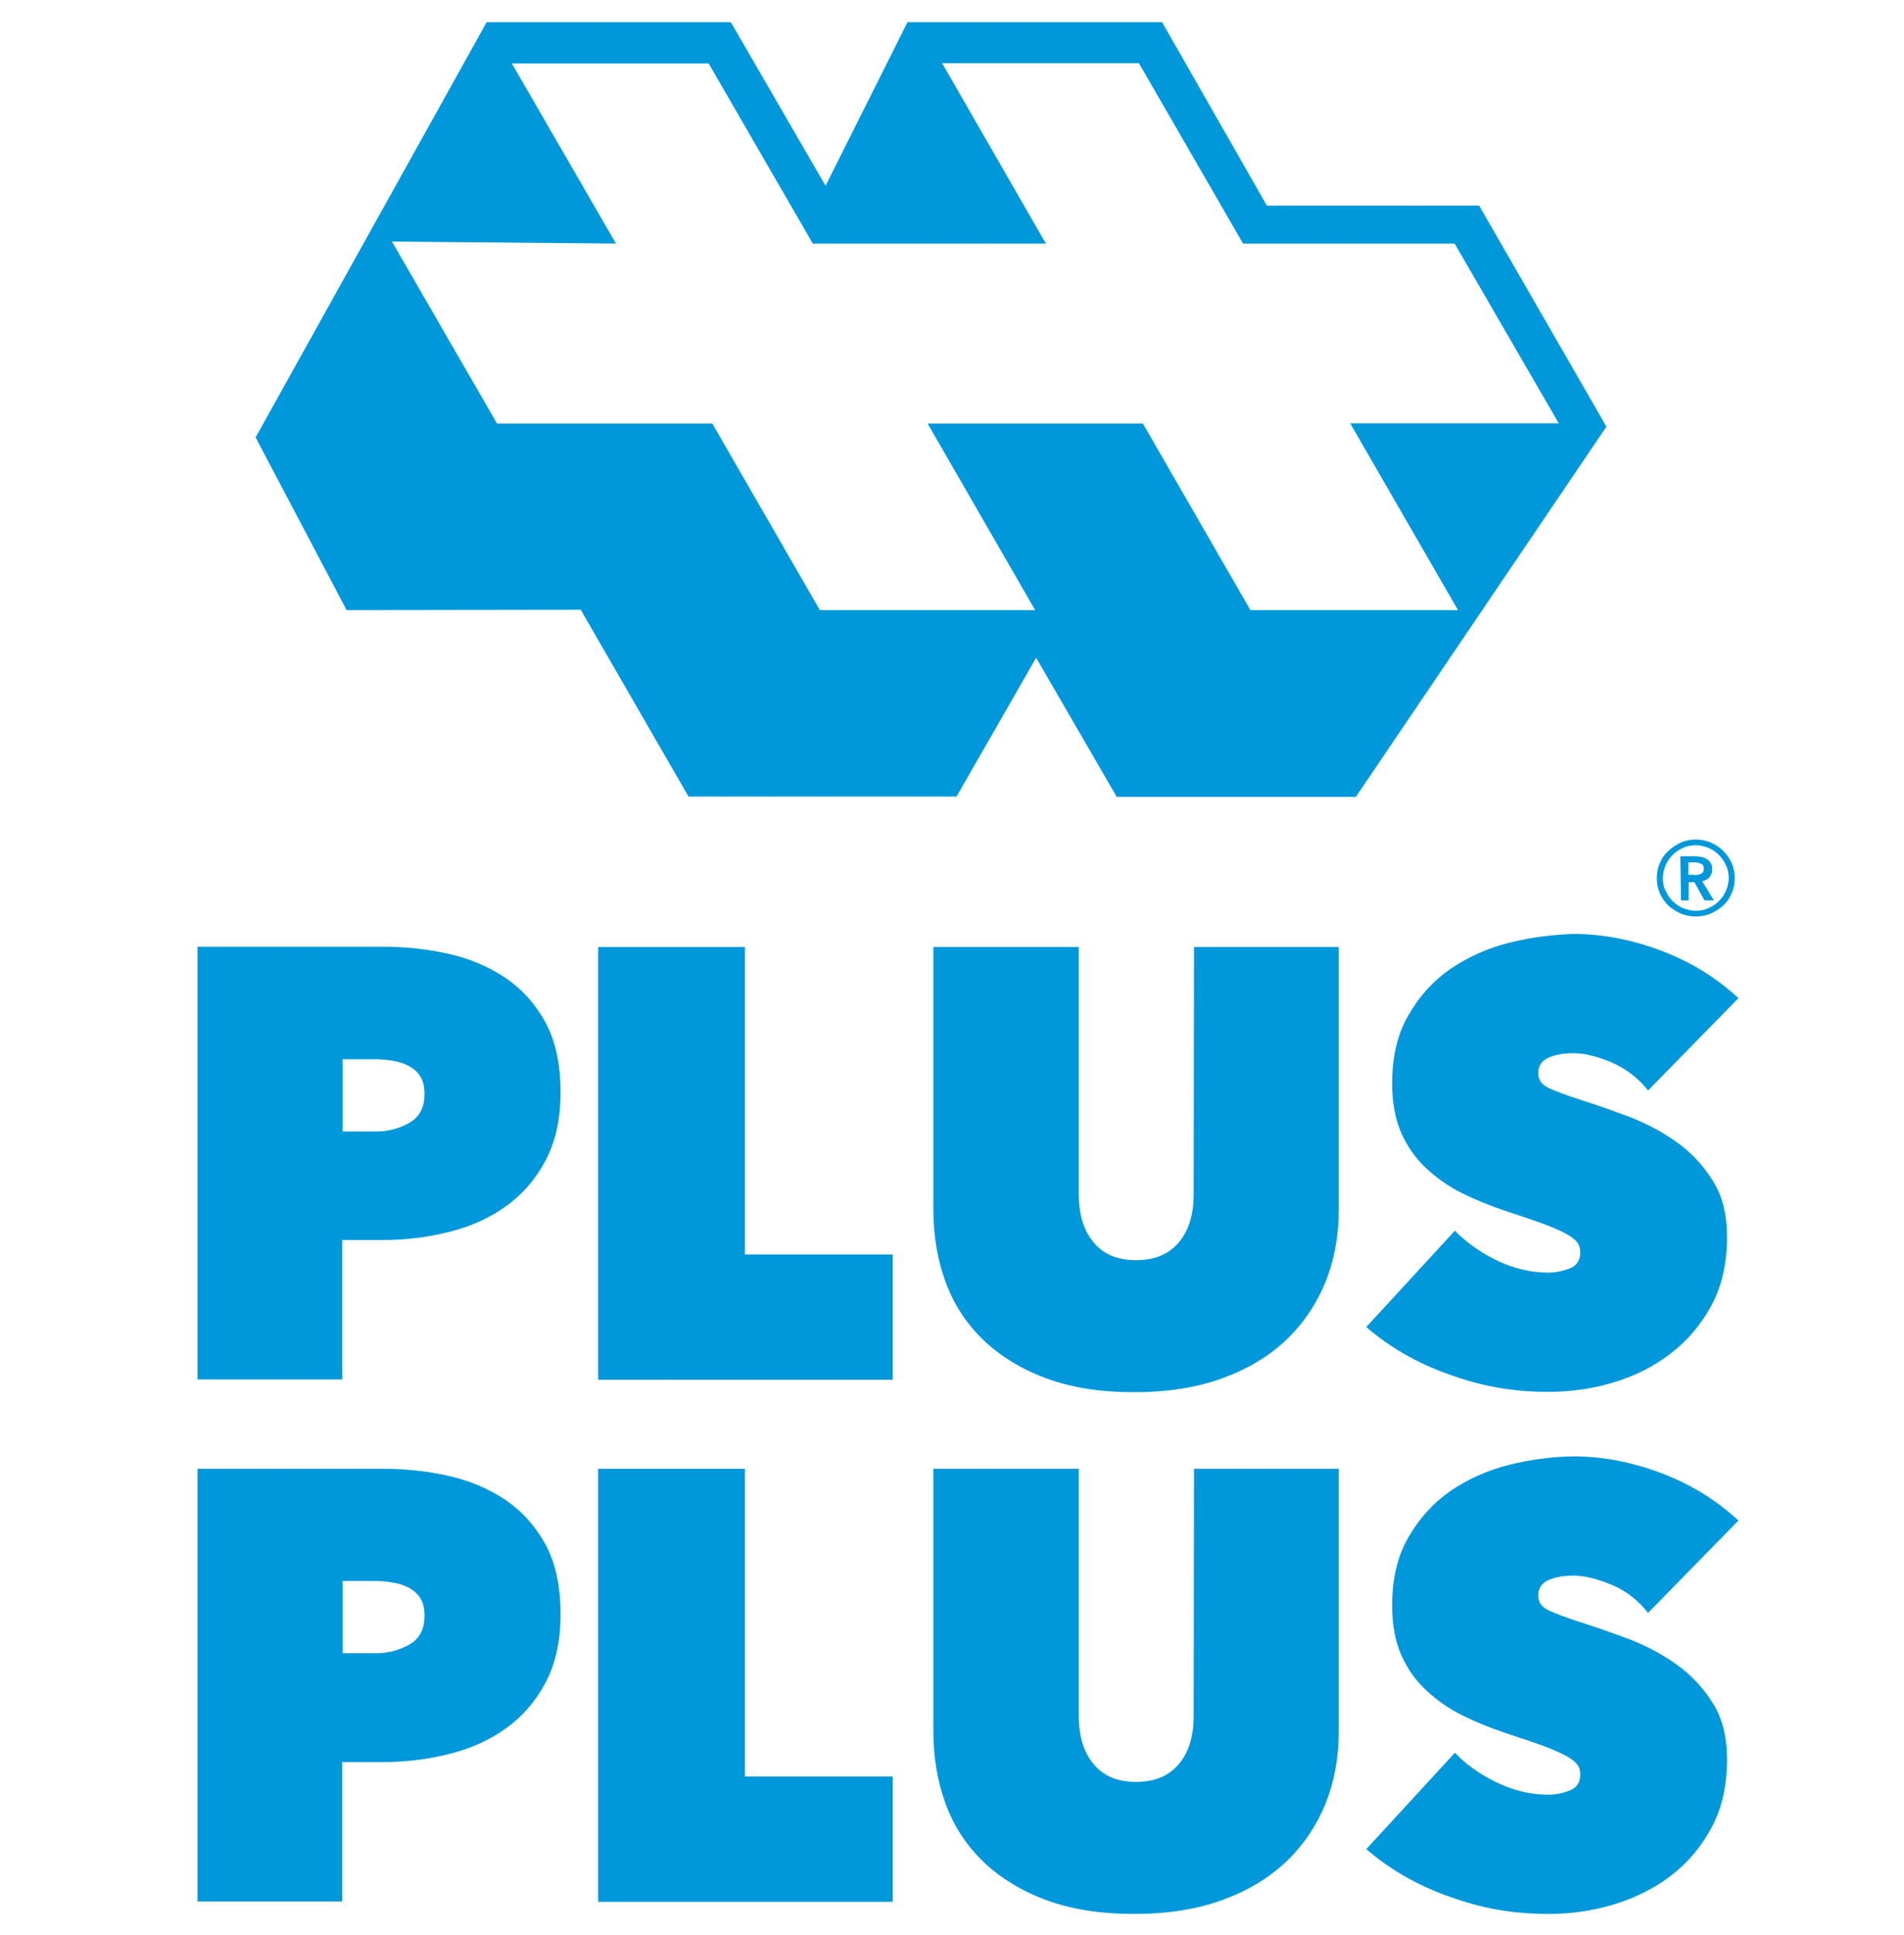
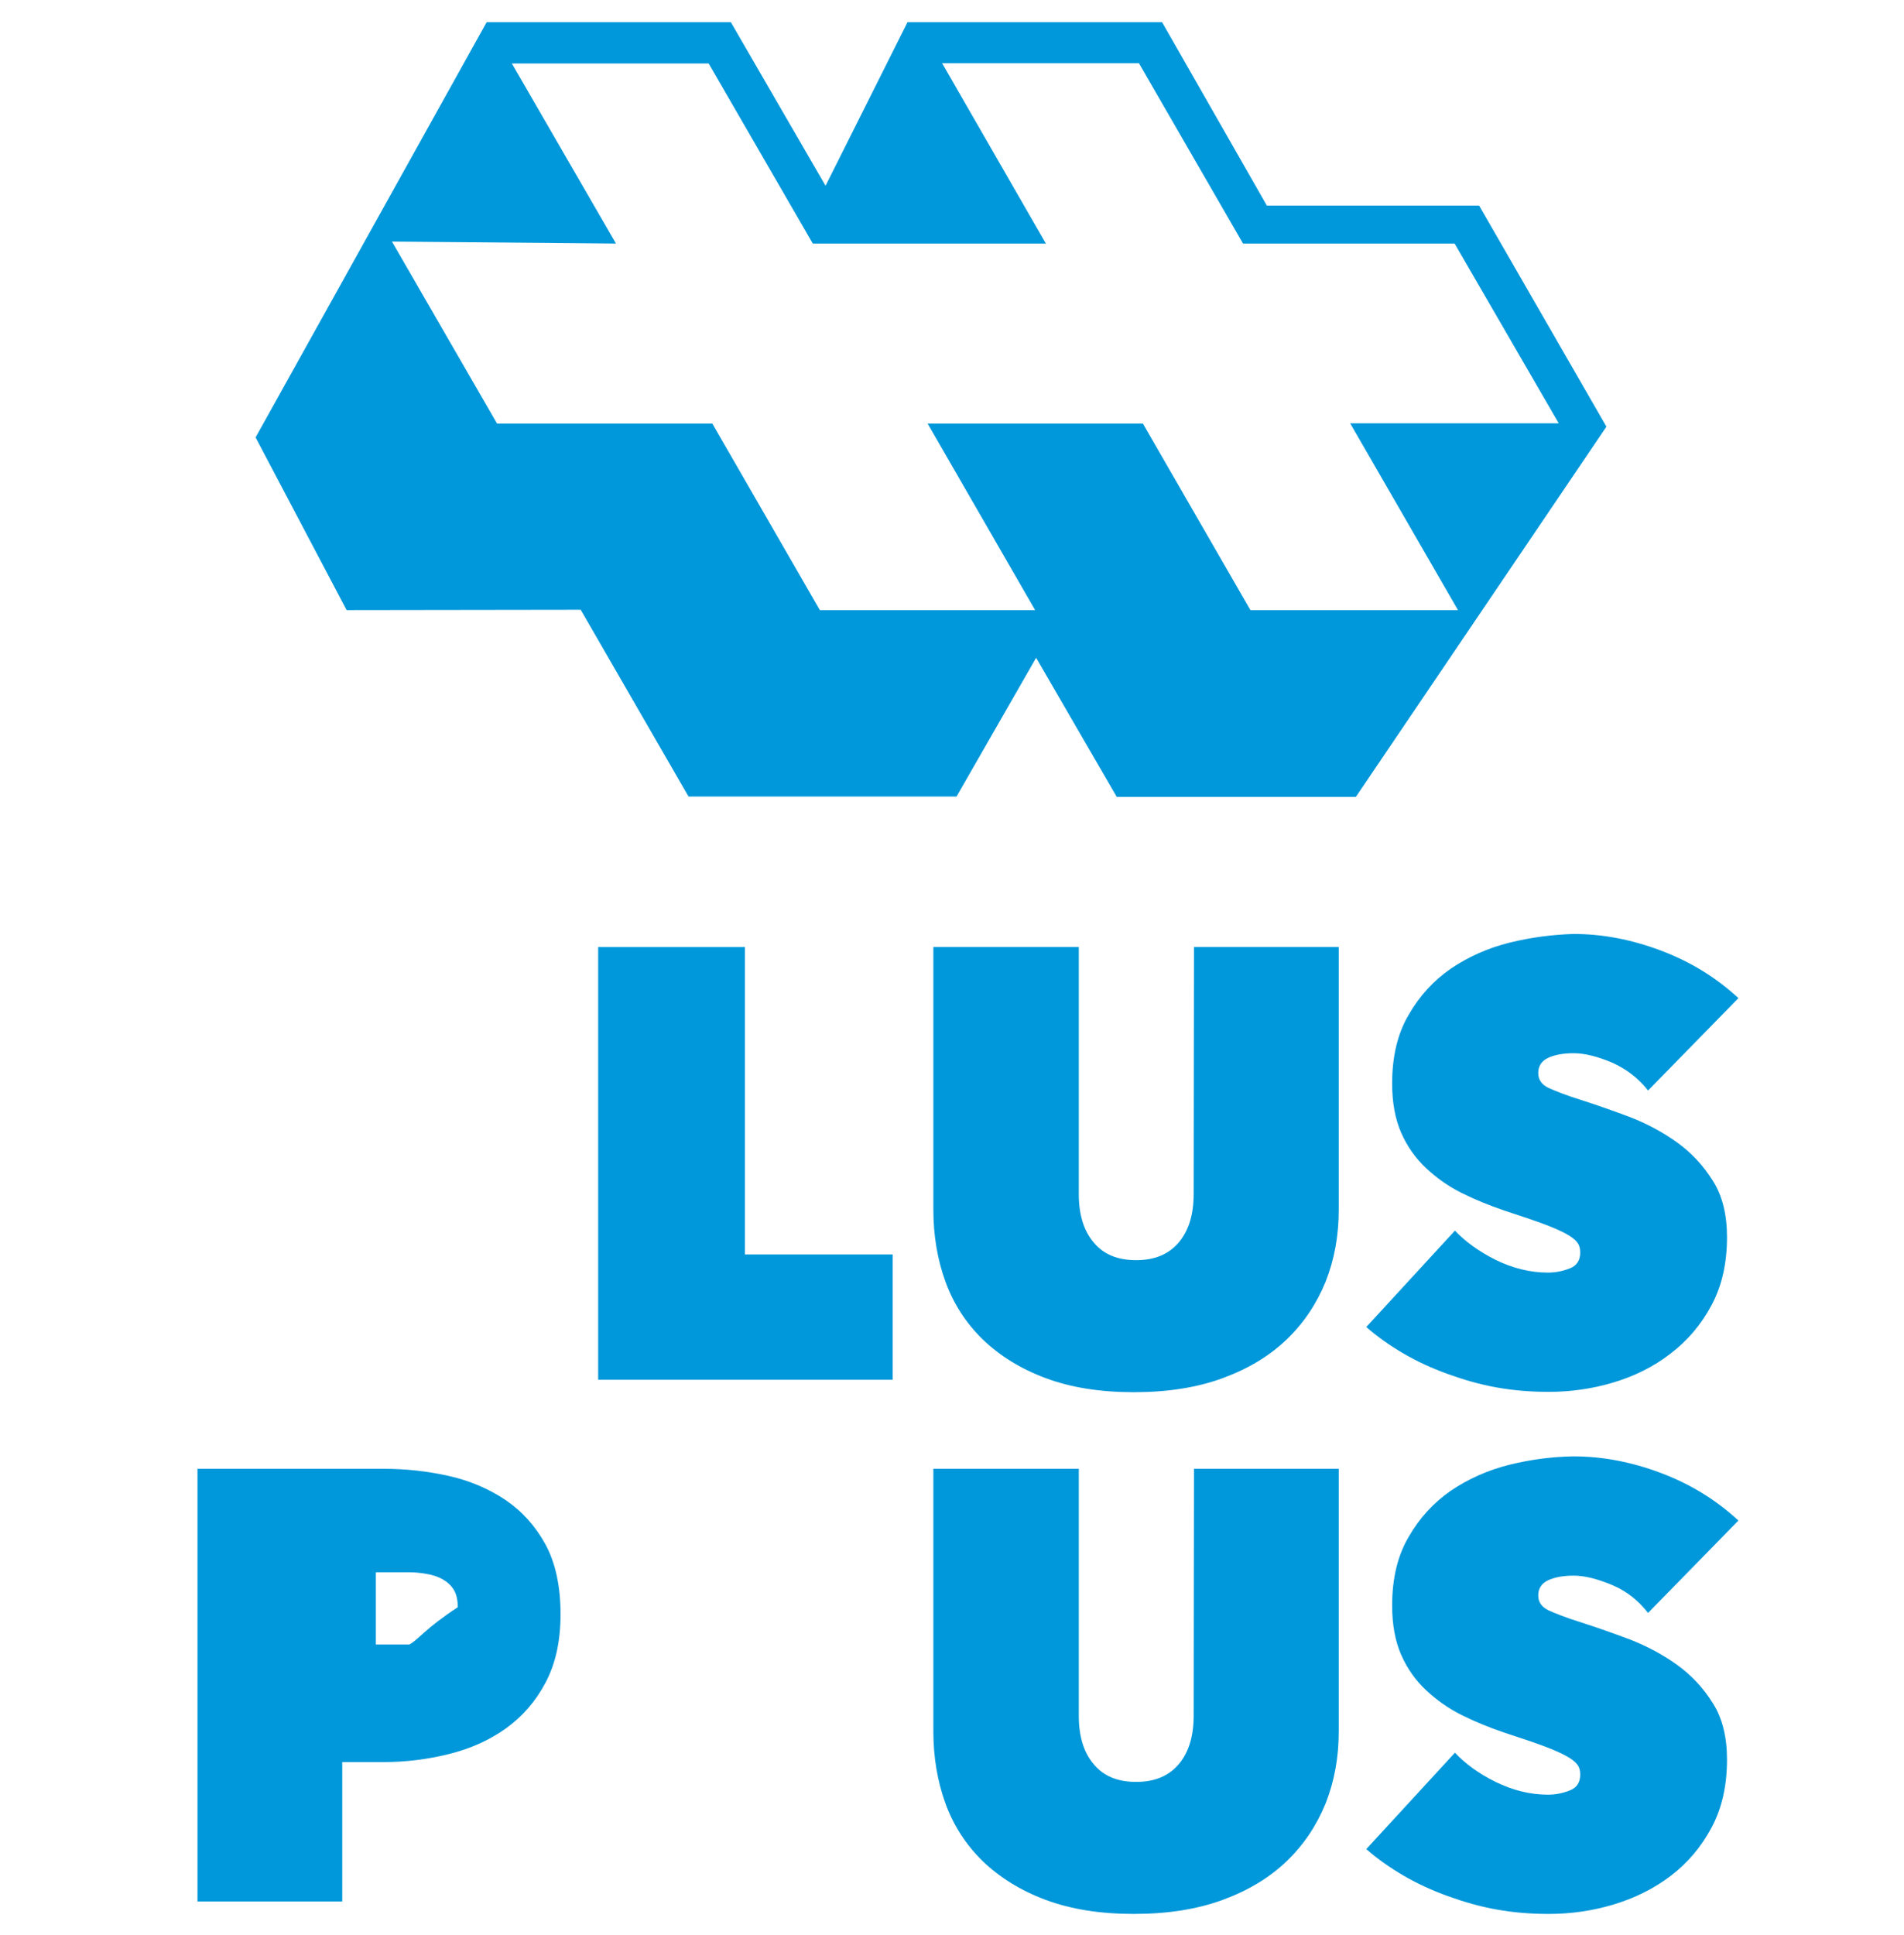
<svg xmlns="http://www.w3.org/2000/svg" version="1.1" id="Layer_1" x="0px" y="0px" viewBox="0 0 566.9 576" style="enable-background:new 0 0 566.9 576;" xml:space="preserve">
  <style type="text/css">
	.st0{fill:#0098DA;}
</style>
  <g>
    <g>
      <path class="st0" d="M440.4,61.2h-63.2L346,6.6l-75.8,0l-24.4,48.7L217.6,6.6h-72.7L76.1,130.2l27.1,51.4l69.7-0.1l32.1,55.6    l79.8,0l23.7-41.3l24,41.4h71.2L478.3,127L440.4,61.2z M372.3,181.6l-32-55.5l-64.1,0l32,55.5l-64.1,0l-32-55.5l-64.1,0    l-31.3-54.2l66.7,0.6l-31-53.6l58.6,0l31,53.6l69.4,0l-30.9-53.7h58.6l31,53.7h63l31,53.5H402l32.1,55.6L372.3,181.6z" />
      <g>
        <polygon class="st0" points="221.8,281.9 178.1,281.9 178.1,410.7 265.8,410.7 265.8,373.4 221.8,373.4    " />
        <path class="st0" d="M355.4,355.4c0,6.2-1.5,11-4.5,14.5c-3,3.5-7.2,5.2-12.6,5.2c-5.5,0-9.7-1.7-12.6-5.2     c-3-3.5-4.5-8.3-4.5-14.5v-73.5h-43.3v78.2c0,7.6,1.2,14.8,3.6,21.4c2.4,6.6,6.1,12.3,11.1,17.2c5,4.8,11.2,8.7,18.7,11.5     c7.5,2.8,16.2,4.2,26.3,4.2c10.1,0,18.9-1.4,26.5-4.2c7.6-2.8,13.9-6.6,19-11.5s8.9-10.6,11.6-17.2c2.6-6.6,3.9-13.7,3.9-21.4     v-78.2h-43.1L355.4,355.4L355.4,355.4z" />
        <path class="st0" d="M449.4,280.6c-6.4,1.6-12.2,4.2-17.4,7.7c-5.2,3.6-9.4,8.2-12.6,13.8c-3.3,5.6-4.9,12.4-4.9,20.4     c0,5.7,0.9,10.6,2.7,14.7s4.3,7.6,7.4,10.5c3.1,2.9,6.6,5.4,10.6,7.4c4,2,8.2,3.7,12.6,5.2c4.5,1.5,8.2,2.7,11.2,3.8     c3,1.1,5.3,2.1,7,3c1.7,0.9,2.9,1.8,3.5,2.6c0.7,0.8,1,1.9,1,3.1c0,2.3-1,3.9-3,4.7c-2,0.8-4.2,1.3-6.6,1.3     c-5.3,0-10.5-1.3-15.6-3.8c-5-2.5-9.1-5.5-12.1-8.7L406.8,395c3.3,2.9,7,5.5,11.1,7.9c4.1,2.4,8.5,4.4,13.2,6.1     c4.7,1.7,9.5,3.1,14.6,4c5,0.9,10.2,1.3,15.4,1.3c6.5,0,13-0.9,19.3-2.8c6.3-1.9,12-4.7,17-8.6c5-3.8,9.1-8.6,12.2-14.4     c3.1-5.8,4.6-12.5,4.6-20.3c0-6.7-1.4-12.3-4.2-16.7c-2.8-4.5-6.3-8.3-10.6-11.4c-4.3-3.1-9-5.6-14.1-7.6     c-5.1-1.9-9.9-3.6-14.6-5.1c-4.5-1.4-7.7-2.7-9.7-3.6c-2-1-3-2.4-3-4.4c0-2.1,1-3.6,2.9-4.5c1.9-0.9,4.5-1.4,7.6-1.4     c3.4,0,7.2,1,11.5,2.8c4.2,1.9,7.8,4.6,10.7,8.3l26.9-27.5c-6.7-6.2-14.4-10.9-23.2-14.2c-8.8-3.3-17.4-4.9-25.9-4.9     C462.2,278.2,455.9,279,449.4,280.6z" />
-         <path class="st0" d="M162.4,304.3c-3-5.5-7-9.9-12-13.3c-5-3.3-10.6-5.7-16.9-7.1c-6.3-1.4-12.7-2.1-19.3-2.1H58.8v128.8h43.1     v-41.5h12.2c6.7,0,13.2-0.8,19.6-2.4c6.4-1.6,12-4.1,16.9-7.6c4.9-3.5,8.9-8.1,11.8-13.6c3-5.6,4.5-12.4,4.5-20.4     C166.9,316.8,165.4,309.9,162.4,304.3z M121.9,334.2c-3,1.7-6.3,2.6-9.9,2.6h-10v-0.4v-20.7v-0.4h10c1.7,0,3.5,0.2,5.2,0.5     c1.7,0.3,3.3,0.8,4.7,1.6c1.4,0.8,2.5,1.8,3.3,3.1c0.8,1.3,1.2,3.1,1.2,5.2C126.4,329.6,124.9,332.5,121.9,334.2z" />
      </g>
      <g>
-         <polygon class="st0" points="221.8,437.2 178.1,437.2 178.1,566.1 265.8,566.1 265.8,528.8 221.8,528.8    " />
        <path class="st0" d="M355.4,510.7c0,6.2-1.5,11-4.5,14.5c-3,3.5-7.2,5.2-12.6,5.2c-5.5,0-9.7-1.7-12.6-5.2     c-3-3.5-4.5-8.3-4.5-14.5v-73.5h-43.3v78.2c0,7.6,1.2,14.8,3.6,21.4c2.4,6.6,6.1,12.3,11.1,17.2c5,4.8,11.2,8.7,18.7,11.5     c7.5,2.8,16.2,4.2,26.3,4.2c10.1,0,18.9-1.4,26.5-4.2c7.6-2.8,13.9-6.6,19-11.5c5.1-4.9,8.9-10.6,11.6-17.2     c2.6-6.6,3.9-13.7,3.9-21.4v-78.2h-43.1L355.4,510.7L355.4,510.7z" />
        <path class="st0" d="M449.4,436c-6.4,1.6-12.2,4.2-17.4,7.7c-5.2,3.6-9.4,8.2-12.6,13.8c-3.3,5.6-4.9,12.4-4.9,20.4     c0,5.7,0.9,10.6,2.7,14.7s4.3,7.6,7.4,10.5c3.1,2.9,6.6,5.4,10.6,7.4c4,2,8.2,3.7,12.6,5.2c4.5,1.5,8.2,2.7,11.2,3.8     c3,1.1,5.3,2.1,7,3c1.7,0.9,2.9,1.8,3.5,2.6c0.7,0.8,1,1.9,1,3.1c0,2.3-1,3.9-3,4.7c-2,0.8-4.2,1.3-6.6,1.3     c-5.3,0-10.5-1.3-15.6-3.8s-9.1-5.5-12.1-8.7l-26.4,28.7c3.3,2.9,7,5.5,11.1,7.9c4.1,2.4,8.5,4.4,13.2,6.1s9.5,3.1,14.6,4     c5,0.9,10.2,1.3,15.4,1.3c6.5,0,13-0.9,19.3-2.8c6.3-1.9,12-4.7,17-8.5c5-3.8,9.1-8.6,12.2-14.4c3.1-5.8,4.6-12.5,4.6-20.3     c0-6.7-1.4-12.3-4.2-16.7c-2.8-4.5-6.3-8.3-10.6-11.4s-9-5.6-14.1-7.6c-5.1-1.9-9.9-3.6-14.6-5.1c-4.5-1.4-7.7-2.7-9.7-3.6     c-2-1-3-2.4-3-4.4c0-2.1,1-3.6,2.9-4.5c1.9-0.9,4.5-1.4,7.6-1.4c3.4,0,7.2,1,11.5,2.8s7.8,4.6,10.7,8.3l26.9-27.5     c-6.7-6.2-14.4-10.9-23.2-14.2c-8.8-3.3-17.4-4.9-25.9-4.9C462.2,433.6,455.9,434.4,449.4,436z" />
-         <path class="st0" d="M162.4,459.7c-3-5.5-7-9.9-12-13.3c-5-3.3-10.6-5.7-16.9-7.1c-6.3-1.4-12.7-2.1-19.3-2.1H58.8v128.8h43.1     v-41.5h12.2c6.7,0,13.2-0.8,19.6-2.4c6.4-1.6,12-4.1,16.9-7.6c4.9-3.5,8.9-8.1,11.8-13.6c3-5.6,4.5-12.4,4.5-20.4     C166.9,472.2,165.4,465.2,162.4,459.7z M121.9,489.5c-3,1.7-6.3,2.6-9.9,2.6h-10v-0.4v-20.7v-0.4h10c1.7,0,3.5,0.2,5.2,0.5     c1.7,0.3,3.3,0.8,4.7,1.6c1.4,0.8,2.5,1.8,3.3,3.1c0.8,1.3,1.2,3.1,1.2,5.2C126.4,484.9,124.9,487.8,121.9,489.5z" />
+         <path class="st0" d="M162.4,459.7c-3-5.5-7-9.9-12-13.3c-5-3.3-10.6-5.7-16.9-7.1c-6.3-1.4-12.7-2.1-19.3-2.1H58.8v128.8h43.1     v-41.5h12.2c6.7,0,13.2-0.8,19.6-2.4c6.4-1.6,12-4.1,16.9-7.6c4.9-3.5,8.9-8.1,11.8-13.6c3-5.6,4.5-12.4,4.5-20.4     C166.9,472.2,165.4,465.2,162.4,459.7z M121.9,489.5h-10v-0.4v-20.7v-0.4h10c1.7,0,3.5,0.2,5.2,0.5     c1.7,0.3,3.3,0.8,4.7,1.6c1.4,0.8,2.5,1.8,3.3,3.1c0.8,1.3,1.2,3.1,1.2,5.2C126.4,484.9,124.9,487.8,121.9,489.5z" />
      </g>
    </g>
    <g>
-       <path class="st0" d="M493.3,261.4c0-1.6,0.3-3.1,0.9-4.5c0.6-1.4,1.4-2.6,2.5-3.6c1.1-1,2.3-1.8,3.7-2.5c1.4-0.6,2.9-0.9,4.5-0.9    c1.6,0,3.1,0.3,4.5,0.9c1.4,0.6,2.6,1.4,3.7,2.5c1,1,1.9,2.2,2.5,3.6c0.6,1.4,0.9,2.9,0.9,4.5c0,1.6-0.3,3.1-0.9,4.5    c-0.6,1.4-1.4,2.6-2.5,3.6c-1.1,1-2.3,1.8-3.7,2.4c-1.4,0.6-2.9,0.9-4.5,0.9c-1.6,0-3.1-0.3-4.5-0.9c-1.4-0.6-2.6-1.4-3.7-2.4    c-1-1-1.9-2.2-2.5-3.6C493.6,264.5,493.3,263,493.3,261.4z M495.1,261.4c0,1.3,0.2,2.6,0.8,3.7c0.5,1.2,1.2,2.2,2.1,3.1    c0.9,0.9,1.9,1.6,3.1,2.1c1.2,0.5,2.4,0.8,3.8,0.8c1.3,0,2.6-0.2,3.8-0.8c1.2-0.5,2.2-1.2,3.1-2.1c0.9-0.9,1.6-1.9,2.1-3.1    c0.5-1.2,0.8-2.4,0.8-3.7c0-1.3-0.2-2.6-0.8-3.8c-0.5-1.2-1.2-2.2-2.1-3.1c-0.9-0.9-1.9-1.6-3.1-2.1c-1.2-0.5-2.4-0.8-3.8-0.8    c-1.3,0-2.6,0.2-3.8,0.8c-1.2,0.5-2.2,1.2-3.1,2.1c-0.9,0.9-1.6,1.9-2.1,3.1C495.4,258.8,495.1,260,495.1,261.4z M500.3,254.9h4.6    c0.6,0,1.2,0.1,1.8,0.2c0.6,0.1,1.1,0.4,1.6,0.7c0.5,0.3,0.8,0.7,1.1,1.2c0.3,0.5,0.4,1.1,0.4,1.8c0,1-0.3,1.7-0.8,2.3    c-0.5,0.6-1.3,1-2.2,1.2l3.5,5.7h-2.8l-3-5.4h-1.7v5.4h-2.3L500.3,254.9L500.3,254.9z M504.5,260.5c0.7,0,1.3-0.1,1.9-0.4    c0.6-0.2,0.9-0.8,0.9-1.6c0-0.7-0.3-1.2-0.8-1.4c-0.6-0.2-1.1-0.4-1.7-0.4h-2.1v3.7H504.5z" />
-     </g>
+       </g>
  </g>
</svg>